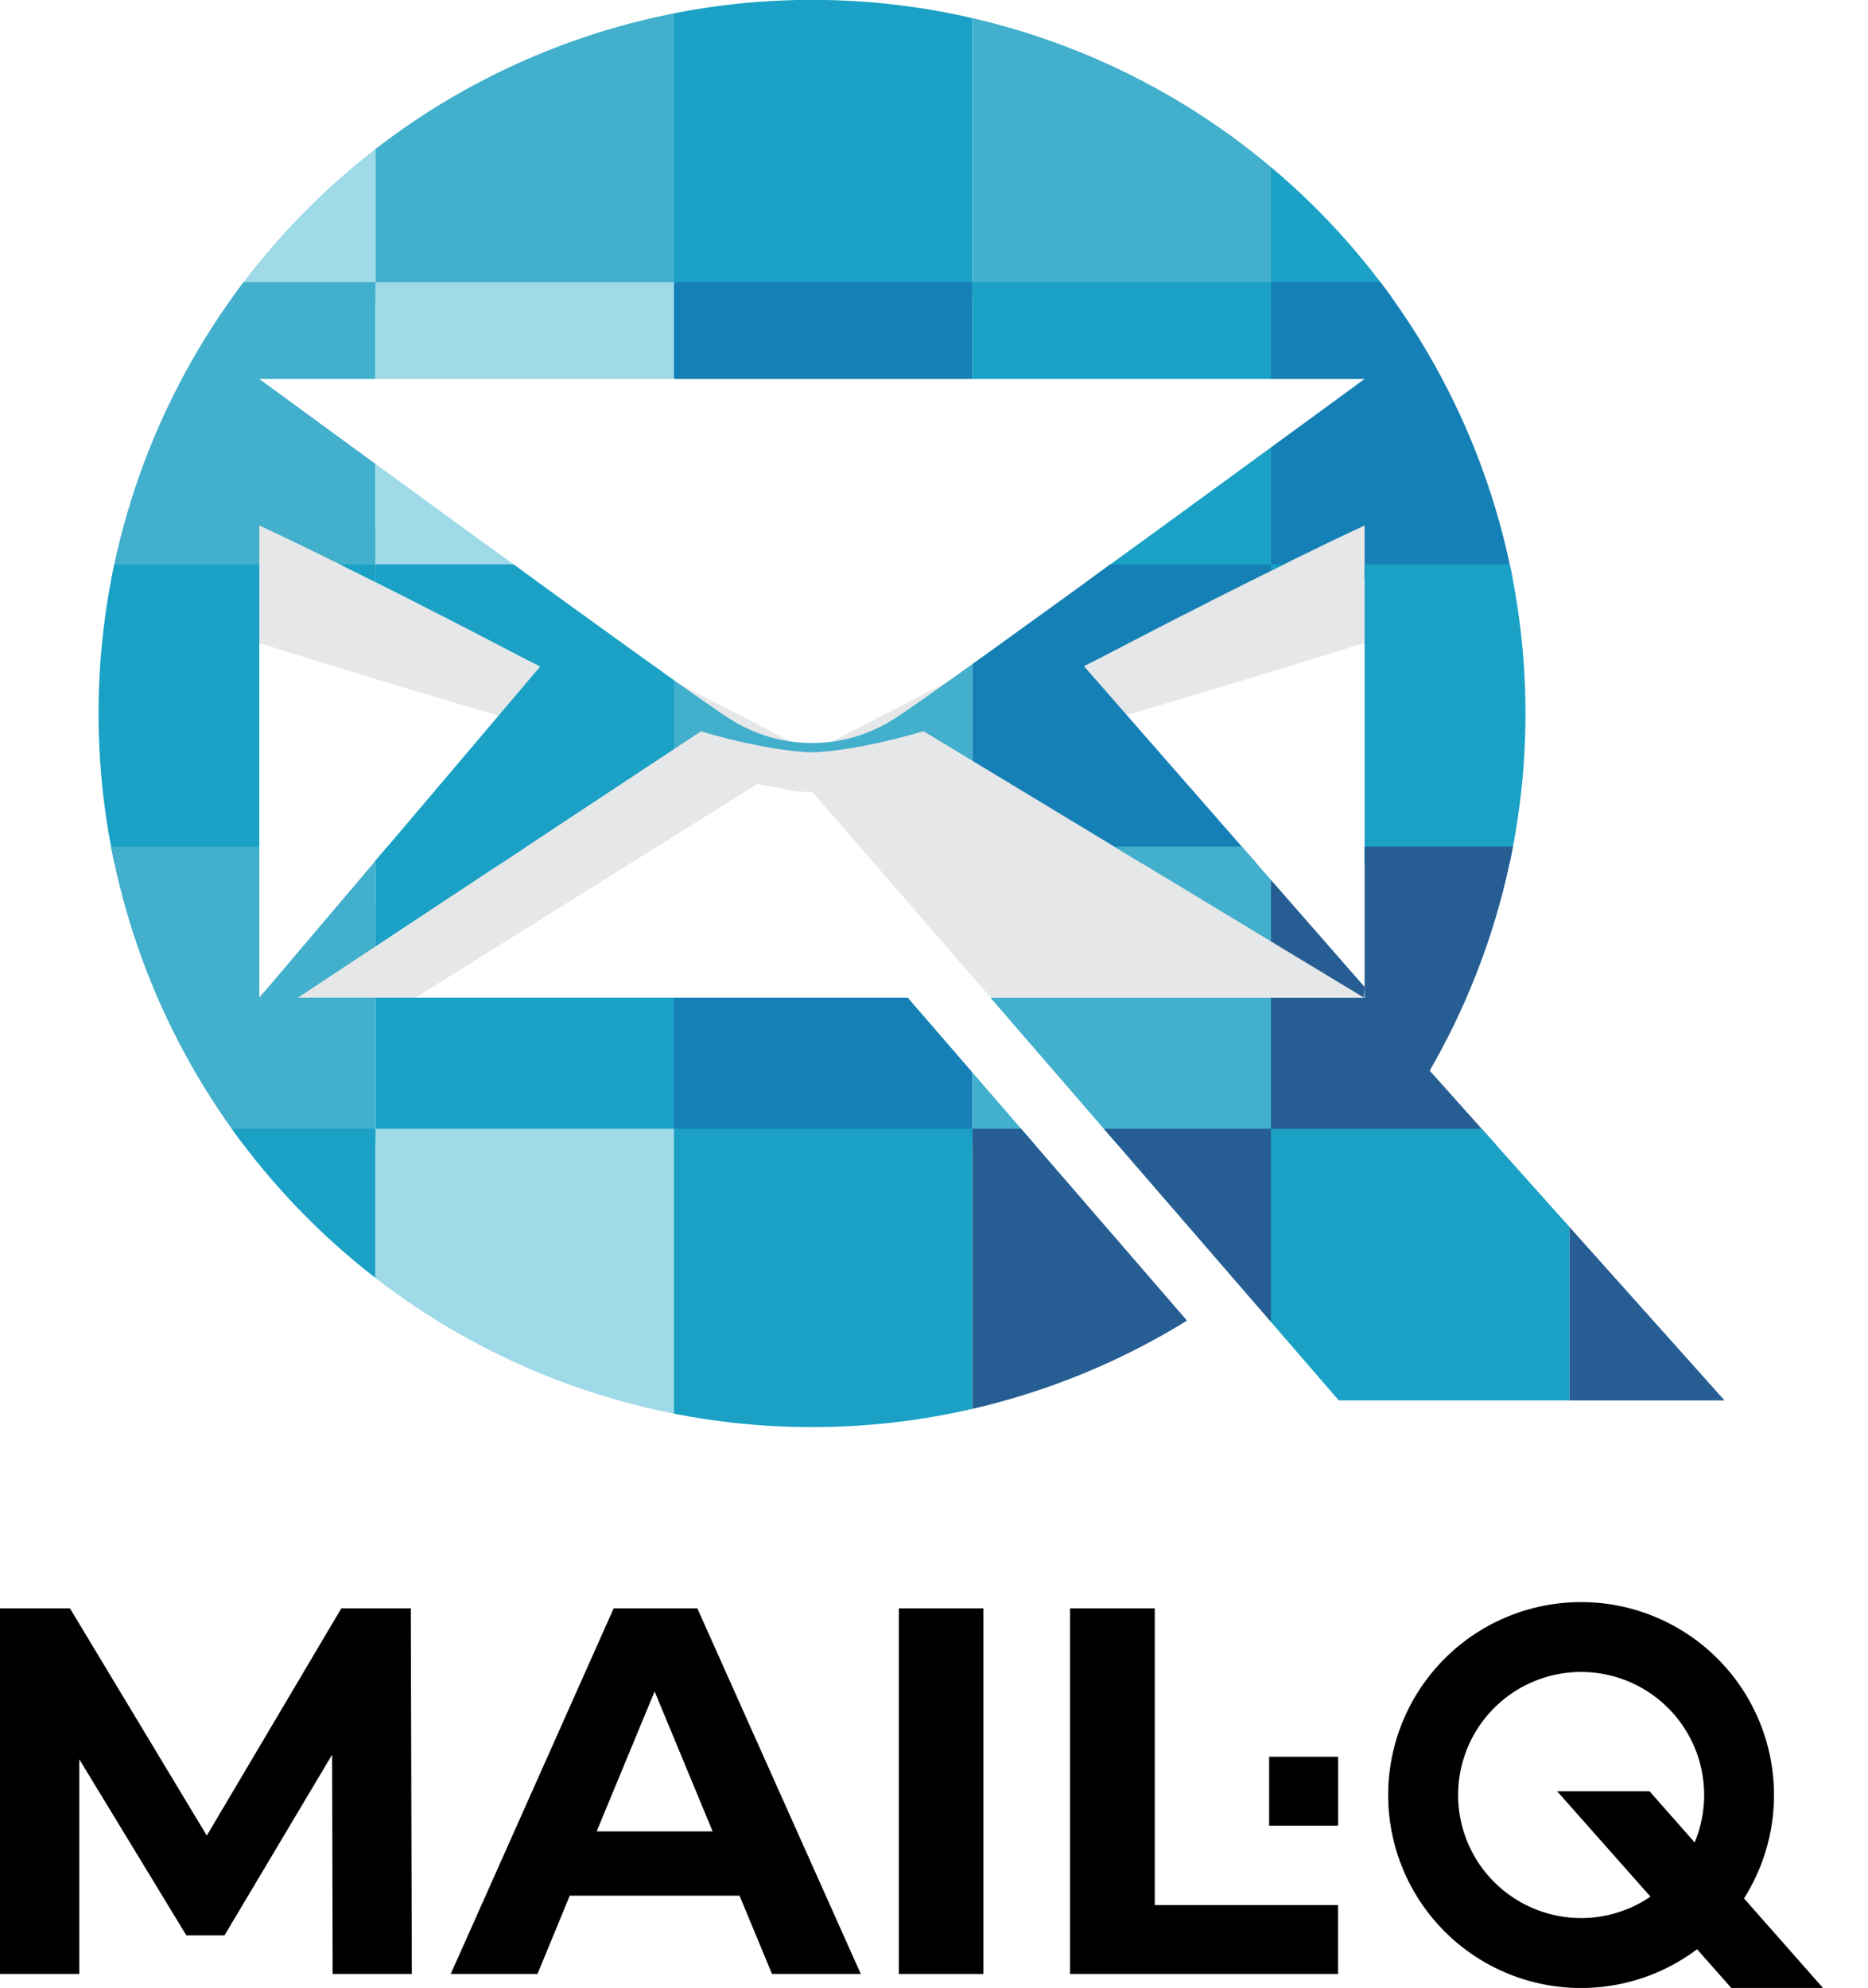
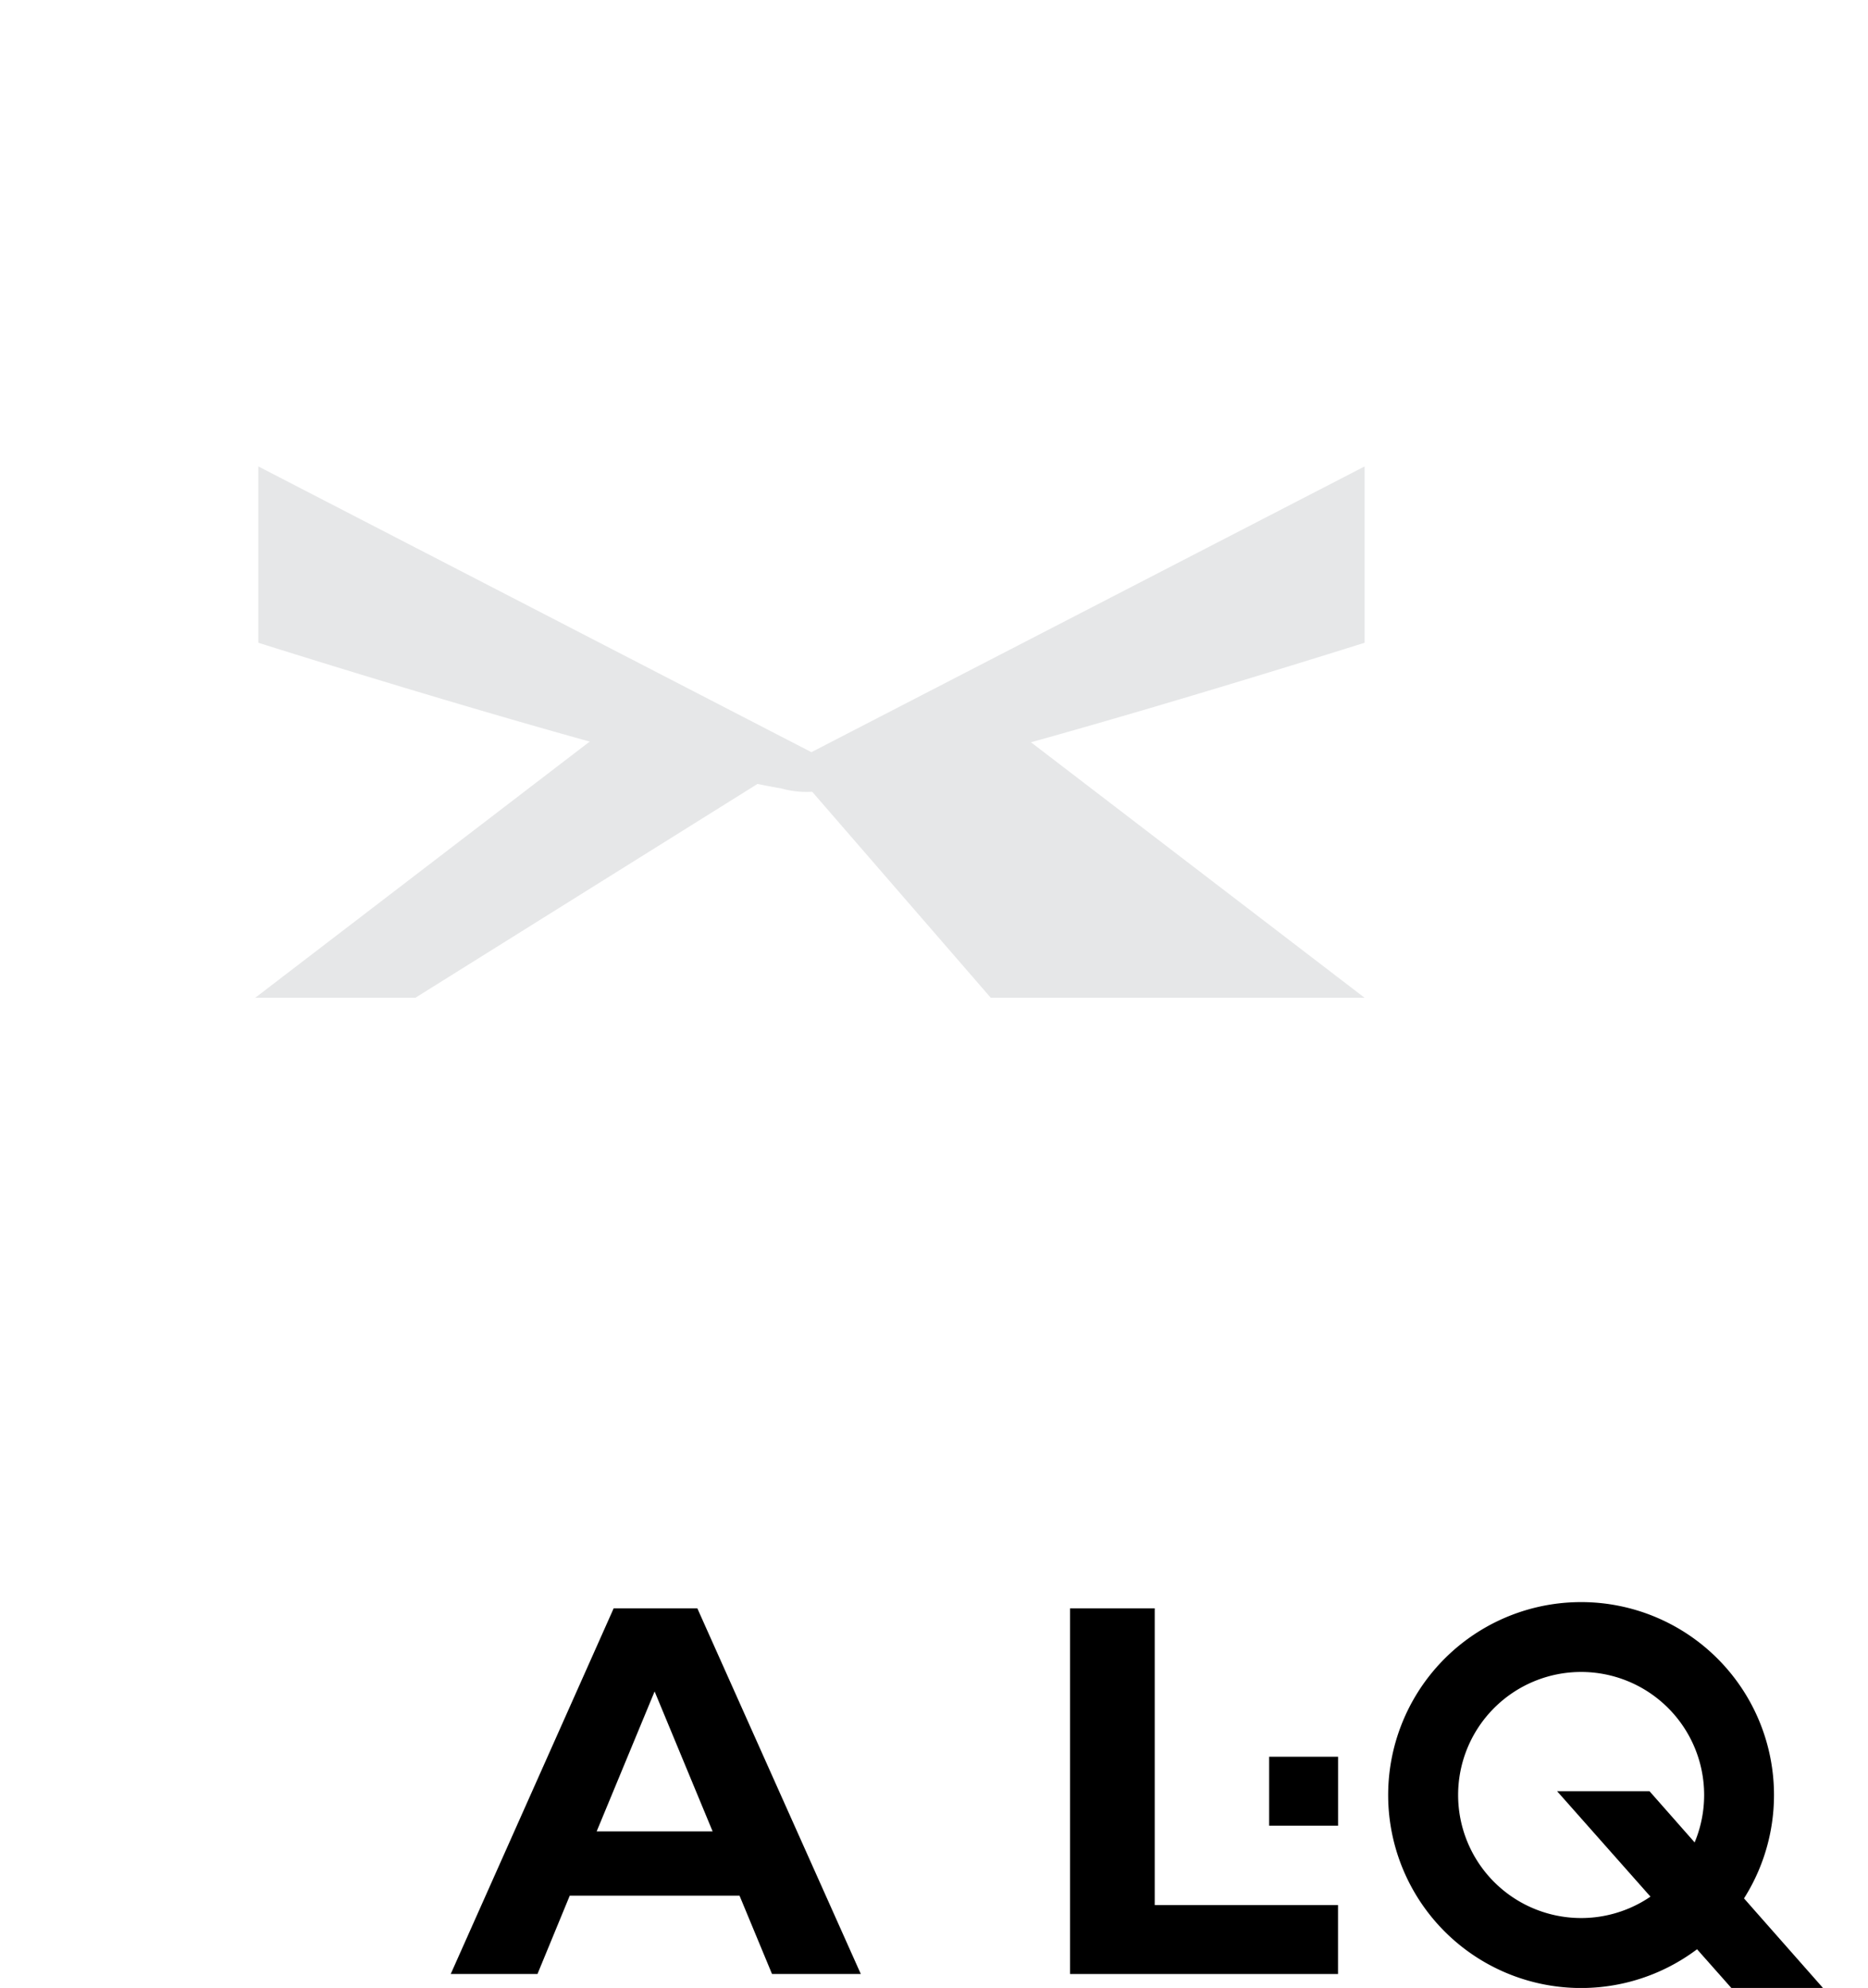
<svg xmlns="http://www.w3.org/2000/svg" id="Layer_1" data-name="Layer 1" viewBox="0 0 347.14 369.35">
  <defs>
    <style>.cls-1{fill:none;}.cls-2{fill:#e6e7e8;}.cls-3{clip-path:url(#clip-path);}.cls-4{fill:#9edae8;}.cls-5{fill:#42afcc;}.cls-6{fill:#1aa1c5;}.cls-7{fill:#1580b6;}.cls-8{fill:#265e93;}</style>
    <clipPath id="clip-path" transform="translate(-87.41 -50.52)">
-       <path class="cls-1" d="M271.48,235.9l64.73,74.81h71.68L353.1,249.44A132.59,132.59,0,1,0,308,295.88l-51.9-60H142.77l74.89-49.48c13.27,3.9,20.64,3.9,20.64,3.9s7.4,0,20.73-3.93l81.85,49.51.11-2-52.14-59.59c1-.5,2-1,3-1.52C325.48,155.22,341,148.15,341,148.15V235.9H271.48Zm-135.88,0V148.15s15.51,7.07,49.13,24.65c1.05.55,2,1,3.07,1.55ZM253.7,184a28.23,28.23,0,0,1-30.8,0c-7.87-4.88-87.3-63.07-87.3-63.07H341S261.57,179.1,253.7,184Z" />
-     </clipPath>
+       </clipPath>
  </defs>
  <path class="cls-2" d="M341,137.18,238.2,190.27,135.42,137.18v32.76S168,180.26,197,188.3l-62.16,47.6h29.76l63.58-39.73c1.59.32,3.07.61,4.4.83a17.24,17.24,0,0,0,5.58.63h.19l33.18,38.27H341l-62-47.47c29-8.06,62-18.49,62-18.49Z" transform="translate(-87.41 -50.52)" />
  <g class="cls-3">
    <rect class="cls-4" x="14.31" width="55.47" height="55.47" />
    <rect class="cls-5" x="69.78" width="55.47" height="55.47" />
    <rect class="cls-6" x="125.25" width="55.47" height="55.47" />
    <rect class="cls-5" x="180.72" width="55.47" height="55.47" />
    <rect class="cls-6" x="236.19" width="55.47" height="55.47" />
    <rect class="cls-5" x="14.31" y="52.43" width="55.47" height="55.47" />
    <rect class="cls-4" x="69.78" y="52.43" width="55.47" height="55.47" />
    <rect class="cls-7" x="125.25" y="52.43" width="55.47" height="55.47" />
    <rect class="cls-6" x="180.72" y="52.43" width="55.47" height="55.47" />
    <rect class="cls-7" x="236.19" y="52.43" width="55.47" height="55.47" />
    <rect class="cls-6" x="14.31" y="104.86" width="55.47" height="55.47" />
    <rect class="cls-6" x="69.78" y="104.86" width="55.47" height="55.47" />
    <rect class="cls-5" x="125.25" y="104.86" width="55.47" height="55.47" />
    <rect class="cls-7" x="180.72" y="104.86" width="55.47" height="55.47" />
    <rect class="cls-6" x="236.19" y="104.86" width="55.47" height="55.47" />
    <rect class="cls-5" x="14.31" y="157.29" width="55.47" height="55.47" />
    <rect class="cls-6" x="69.78" y="157.29" width="55.47" height="55.47" />
    <rect class="cls-7" x="125.25" y="157.29" width="55.47" height="55.47" />
    <rect class="cls-5" x="180.72" y="157.29" width="55.47" height="55.47" />
    <rect class="cls-8" x="236.19" y="157.29" width="55.47" height="55.47" />
    <rect class="cls-6" x="14.31" y="209.72" width="55.47" height="55.47" />
    <rect class="cls-4" x="69.78" y="209.72" width="55.47" height="55.47" />
-     <rect class="cls-6" x="125.25" y="209.72" width="55.47" height="55.47" />
    <rect class="cls-8" x="180.72" y="209.72" width="55.47" height="55.47" />
    <rect class="cls-6" x="236.19" y="209.72" width="55.47" height="55.47" />
    <rect class="cls-7" x="291.67" y="157.29" width="55.47" height="55.47" />
    <rect class="cls-8" x="291.67" y="209.72" width="55.47" height="55.47" />
  </g>
-   <path d="M149.23,417.28l-.1-40.76-20,33.58h-7.09l-19.89-32.71v39.89H87.41V349.34h13l25.43,42.22,25-42.22h12.91l.19,67.94Z" transform="translate(-87.41 -50.52)" />
  <path d="M224.84,402.72H193.29l-6,14.56H171.17l30.28-67.94H217l30.38,67.94h-16.5Zm-5-11.94-10.78-26-10.77,26Z" transform="translate(-87.41 -50.52)" />
-   <path d="M254.44,349.34h15.72v67.94H254.44Z" transform="translate(-87.41 -50.52)" />
  <path d="M286.27,349.34H302v55.13h34.06v12.81H286.27Z" transform="translate(-87.41 -50.52)" />
  <rect x="235.85" y="326.39" width="12.81" height="12.81" />
-   <path d="M381.23,348.18A35.85,35.85,0,1,0,417.08,384,35.84,35.84,0,0,0,381.23,348.18Zm0,58.7A22.86,22.86,0,1,1,404.1,384,22.86,22.86,0,0,1,381.23,406.88Z" transform="translate(-87.41 -50.52)" />
+   <path d="M381.23,348.18A35.85,35.85,0,1,0,417.08,384,35.84,35.84,0,0,0,381.23,348.18m0,58.7A22.86,22.86,0,1,1,404.1,384,22.86,22.86,0,0,1,381.23,406.88Z" transform="translate(-87.41 -50.52)" />
  <polygon points="289.36 332.79 321.74 369.35 338.77 369.35 306.53 332.79 289.36 332.79" />
</svg>